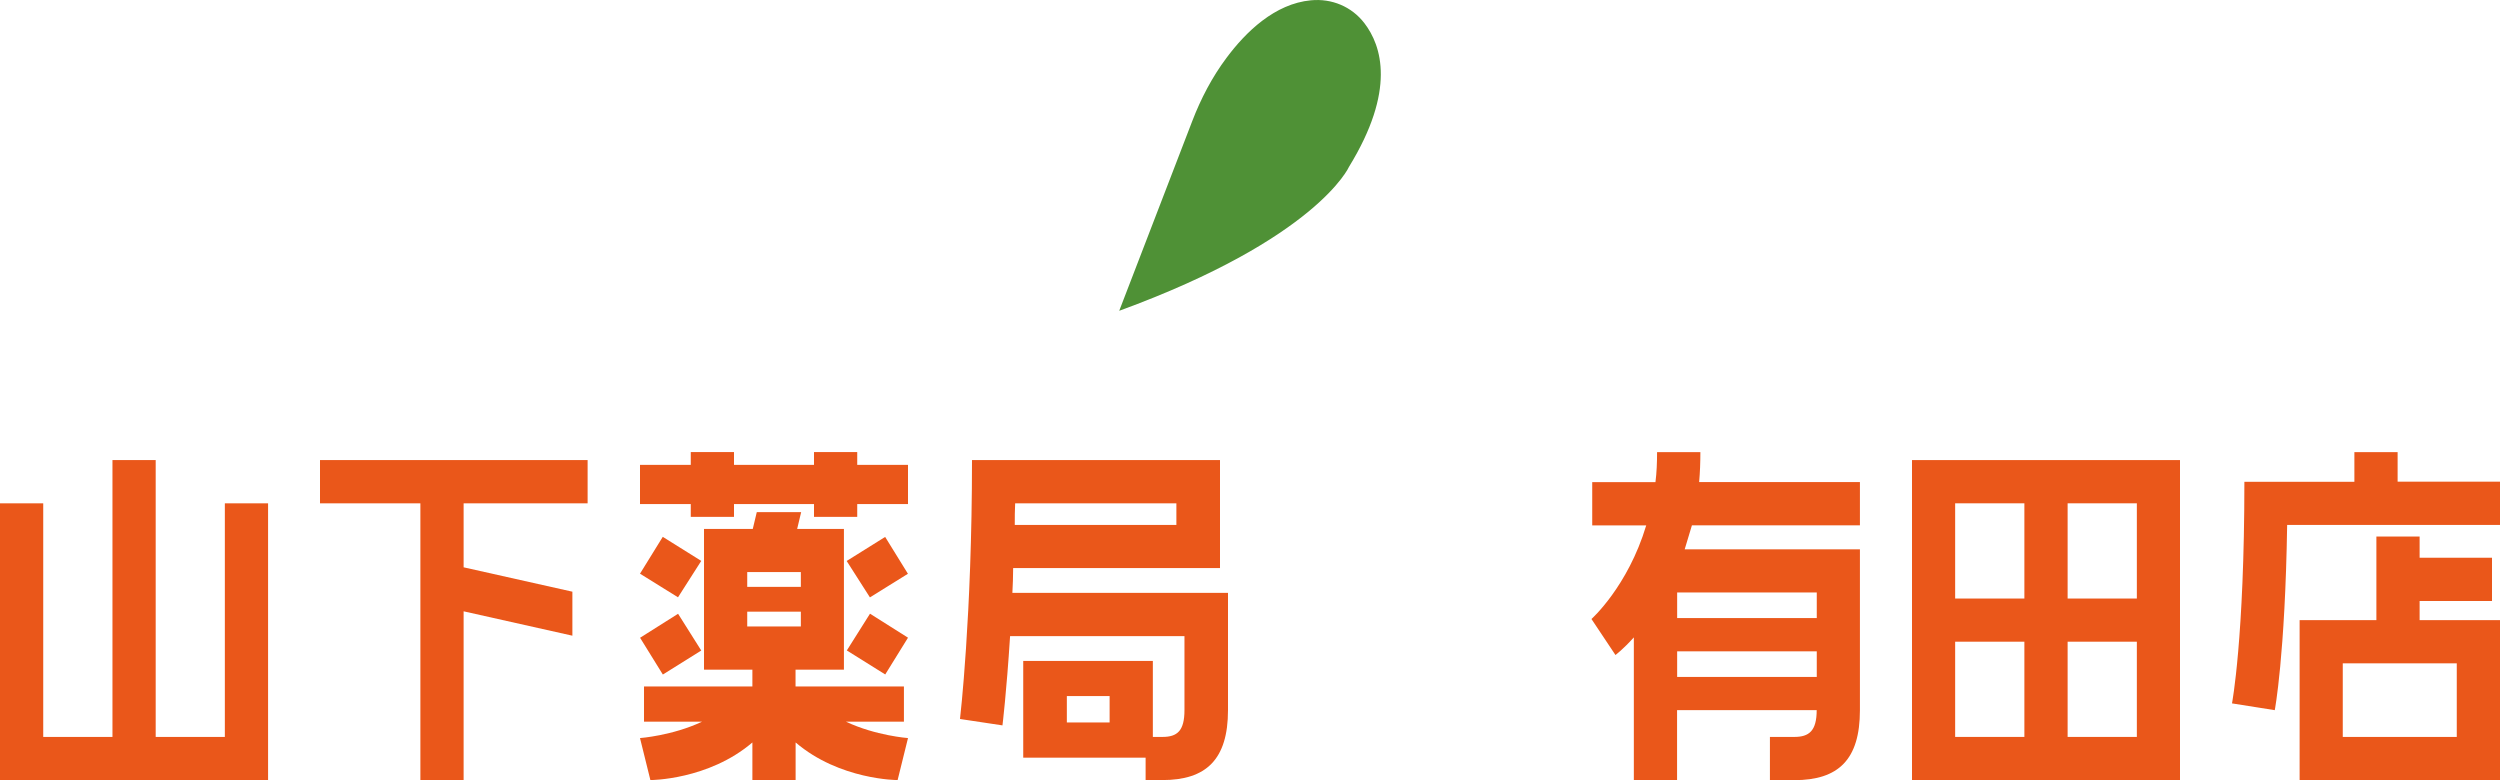
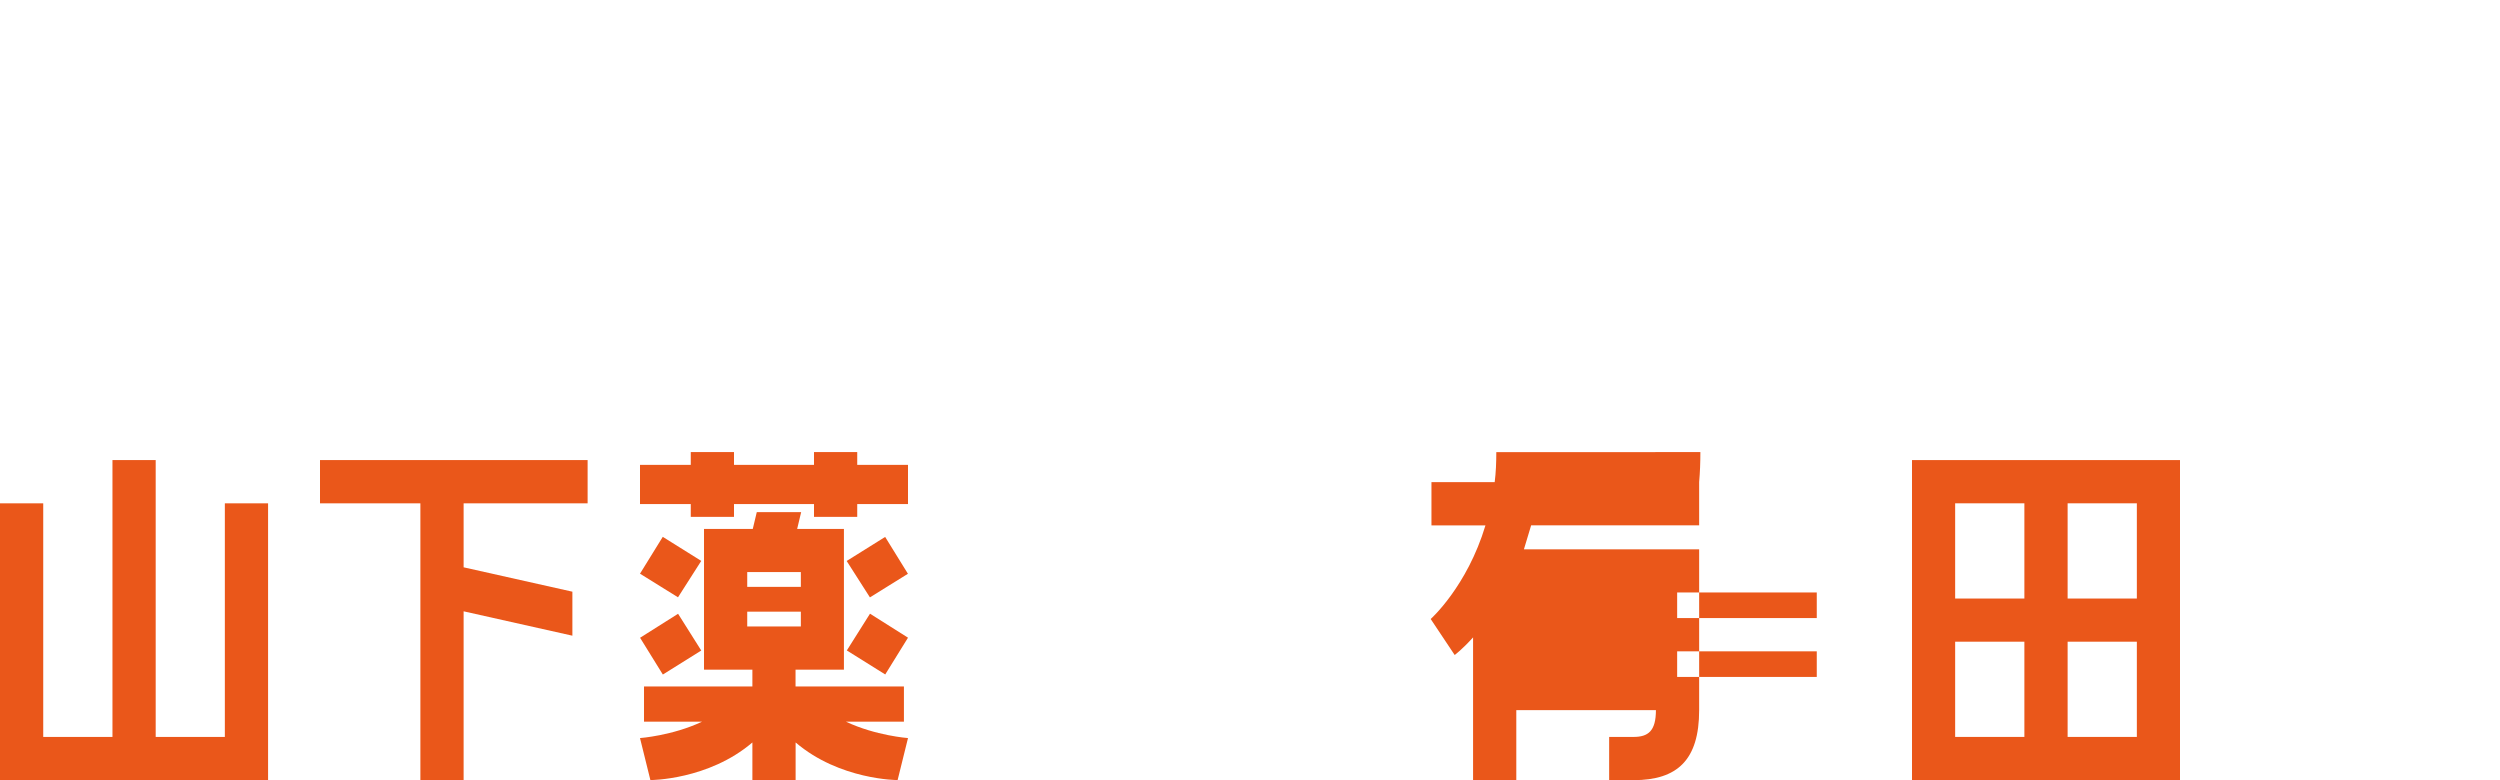
<svg xmlns="http://www.w3.org/2000/svg" id="_レイヤー_2" viewBox="0 0 325 101.41">
  <defs>
    <style>.cls-1{fill:#4f9136;}.cls-1,.cls-2{stroke-width:0px;}.cls-2{fill:#ea571a;}</style>
  </defs>
  <g id="_レイヤー_1-2">
    <path class="cls-2" d="M29.23,95.8v-30.37h5.62v35.98H0v-35.98h5.62v30.37h9v-35.99h5.62v35.99h9Z" />
    <path class="cls-2" d="M54.65,101.41v-35.98h-13.05v-5.62h34.79v5.62h-16.12v8.32l14.14,3.17v5.72l-14.14-3.17v21.94h-5.62Z" />
    <path class="cls-2" d="M111.44,58.77v1.66h6.6v5.1h-6.6v1.66h-5.62v-1.66h-10.4v1.66h-5.62v-1.66h-6.6v-5.1h6.6v-1.66h5.62v1.66h10.4v-1.66h5.62ZM117.52,93.82h-7.54c3.85,1.82,8.06,2.13,8.06,2.13l-1.35,5.46s-7.54,0-13.26-4.89v4.89h-5.62v-4.89c-5.72,4.89-13.26,4.89-13.26,4.89l-1.35-5.46s4.21-.31,8.06-2.13h-7.54v-4.58h14.09v-2.18h-6.29v-18.3h6.34l.52-2.18h5.77l-.52,2.18h6.08v18.3h-6.29v2.18h14.09v4.58ZM91.16,72.92l-3.02,4.73-4.94-3.07,2.96-4.79,4.99,3.12ZM91.16,84.57l-4.99,3.12-2.96-4.78,4.94-3.12,3.02,4.79ZM97.14,74.37v1.92h6.97v-1.92h-6.97ZM97.14,81.44h6.97v-1.92h-6.97v1.92ZM110.08,72.92l4.99-3.12,2.96,4.79-4.94,3.07-3.02-4.73ZM110.08,84.57l3.02-4.79,4.94,3.12-2.96,4.78-4.99-3.12Z" />
-     <path class="cls-2" d="M124.8,93.46s1.56-13.26,1.56-33.65h32.24v14.04h-26.89c0,1.14-.05,2.18-.1,3.22h28.03v15.24c0,6.45-2.86,9.1-8.53,9.1h-2.18v-2.91h-15.91v-12.58h16.85v9.88h1.25c1.92,0,2.86-.78,2.86-3.48v-9.62h-22.67c-.47,7.38-.99,11.6-.99,11.6l-5.51-.83ZM152.93,68.24v-2.81h-20.96c-.05.94-.05,1.87-.05,2.81h21.01ZM144.25,93.92v-3.43h-5.56v3.43h5.56Z" />
-     <path class="cls-2" d="M221.05,58.77c0,1.35-.05,2.65-.16,3.9h20.9v5.62h-21.84l-.94,3.12h22.78v20.91c0,6.45-2.81,9.1-8.53,9.1h-3.17v-5.62h3.17c1.92,0,2.91-.78,2.91-3.48h-18.15v9.1h-5.62v-18.56c-1.4,1.56-2.39,2.29-2.39,2.29l-3.12-4.68s4.73-4.21,7.12-12.17h-7.02v-5.62h8.22c.16-1.25.21-2.55.21-3.9h5.62ZM236.18,77.02h-18.15v3.33h18.15v-3.33ZM236.18,88v-3.33h-18.15v3.33h18.15Z" />
+     <path class="cls-2" d="M221.05,58.77c0,1.35-.05,2.65-.16,3.9v5.62h-21.84l-.94,3.12h22.78v20.91c0,6.45-2.81,9.1-8.53,9.1h-3.17v-5.62h3.17c1.92,0,2.91-.78,2.91-3.48h-18.15v9.1h-5.62v-18.56c-1.4,1.56-2.39,2.29-2.39,2.29l-3.12-4.68s4.73-4.21,7.12-12.17h-7.02v-5.62h8.22c.16-1.25.21-2.55.21-3.9h5.62ZM236.18,77.02h-18.15v3.33h18.15v-3.33ZM236.18,88v-3.33h-18.15v3.33h18.15Z" />
    <path class="cls-2" d="M248.56,101.41v-41.6h34.84v41.6h-34.84ZM254.17,65.43v12.38h9v-12.38h-9ZM254.17,83.42v12.38h9v-12.38h-9ZM268.79,65.43v12.38h9v-12.38h-9ZM268.79,83.42v12.38h9v-12.38h-9Z" />
-     <path class="cls-2" d="M311.69,58.77v3.85h13.31v5.62h-27.67c-.26,17-1.61,24.08-1.61,24.08l-5.56-.88s1.61-8.42,1.61-28.81h14.3v-3.85h5.62ZM314.55,78.12v2.5h10.45v20.8h-26.05v-20.8h9.98v-10.87h5.62v2.76h9.41v5.62h-9.41ZM319.38,86.23h-14.82v9.57h14.82v-9.57Z" />
-     <path class="cls-1" d="M145.5,40.4l9.49-24.65c1.12-2.92,2.58-5.72,4.45-8.22,2.52-3.39,6.29-7.05,10.98-7.49,2.7-.26,5.29.81,6.95,2.97,2.26,2.95,4.1,8.73-1.99,18.66,0,0-4.1,9.31-29.87,18.73Z" />
  </g>
</svg>